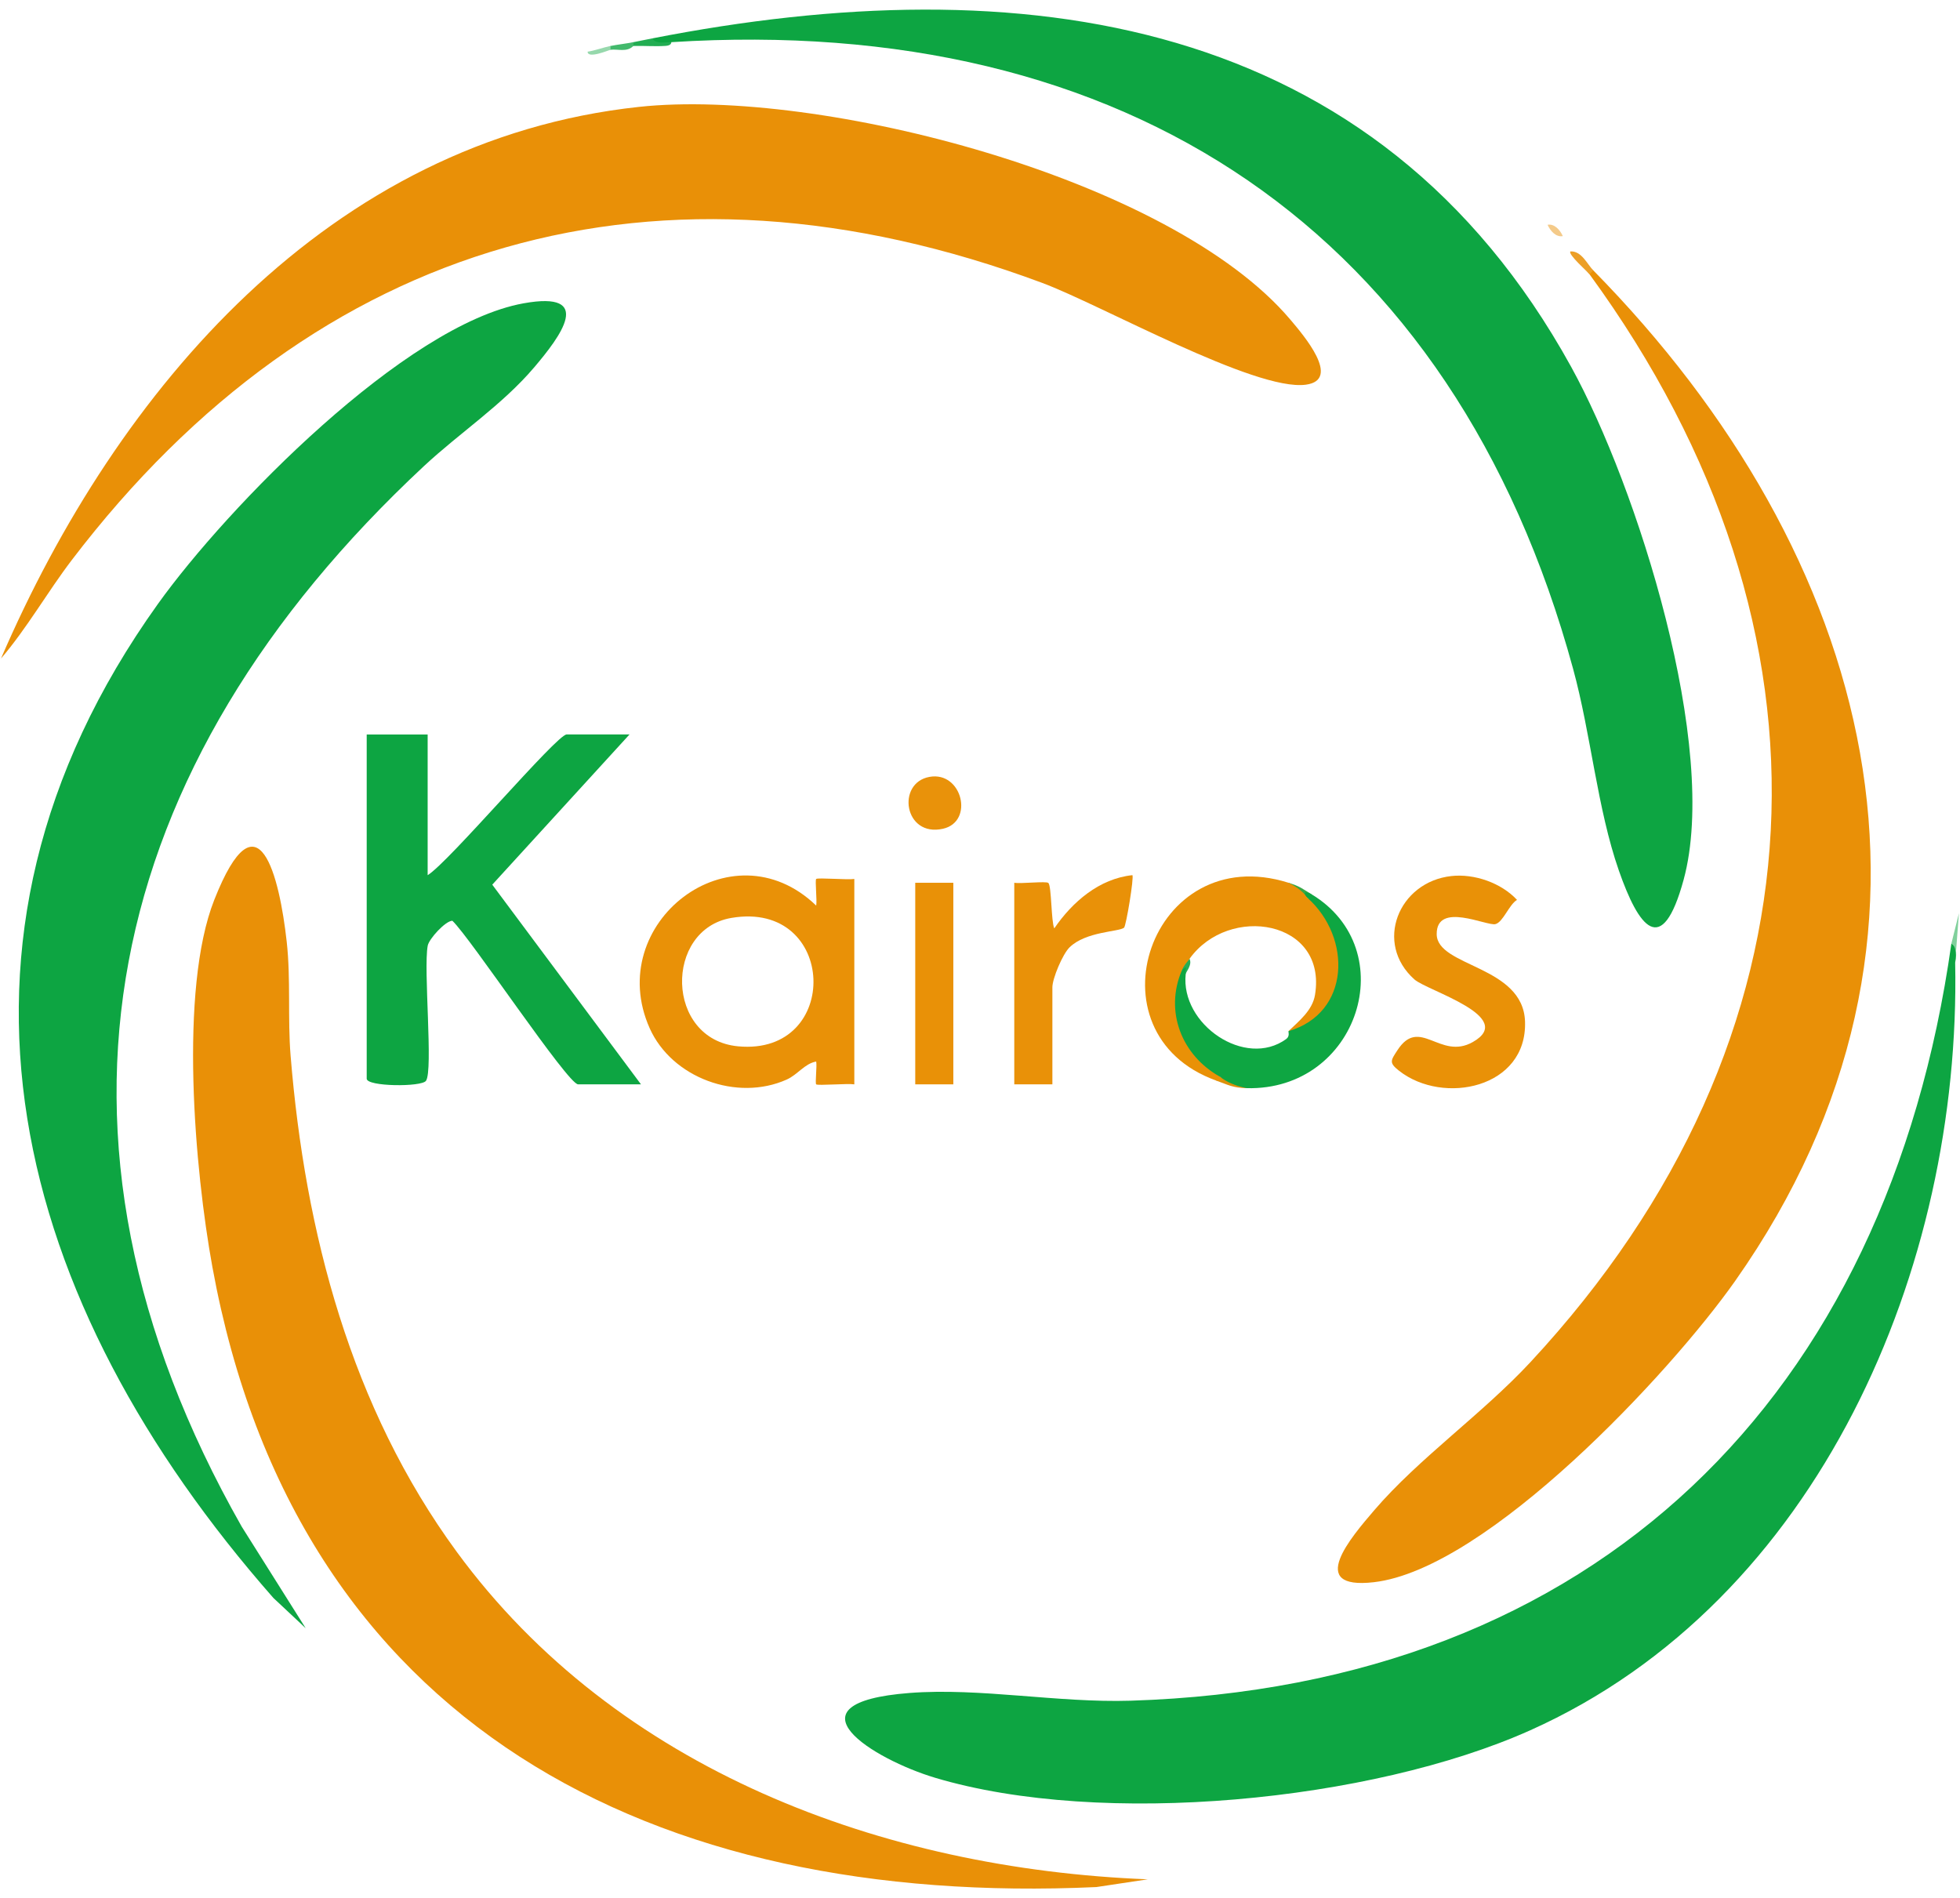
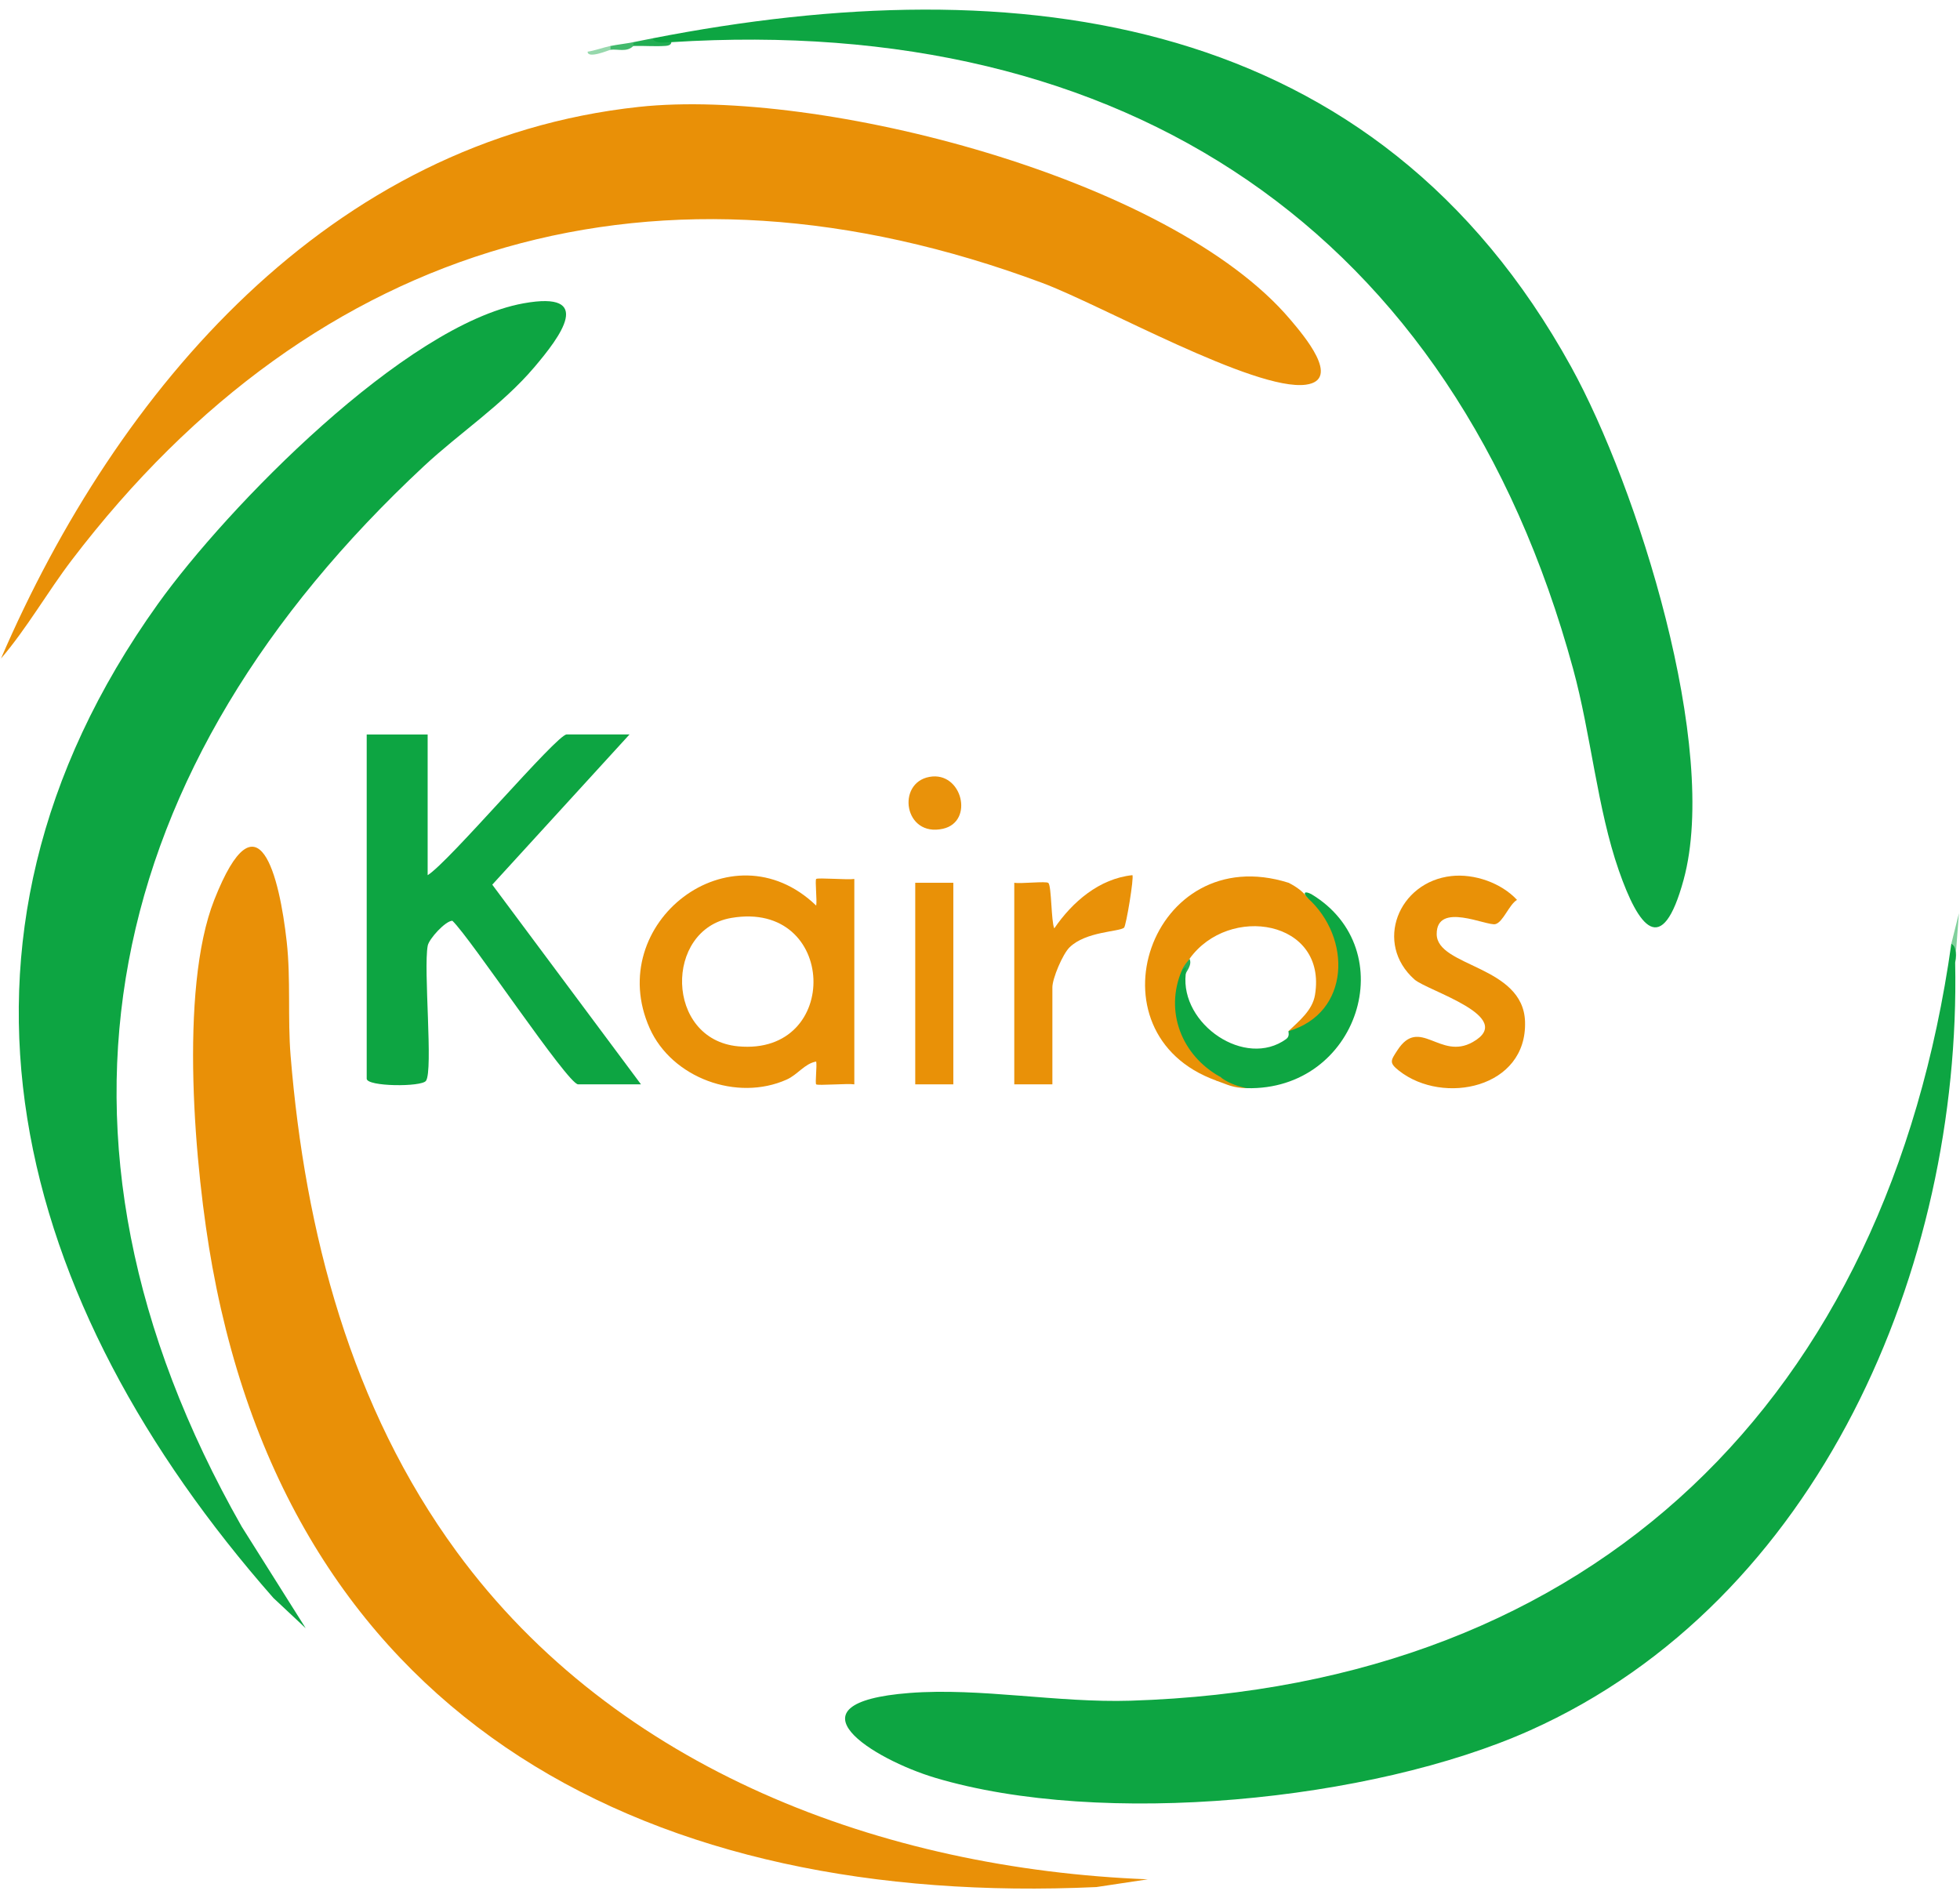
<svg xmlns="http://www.w3.org/2000/svg" width="127" height="123" viewBox="0 0 127 123" fill="none">
  <g clip-path="url(#clip0_17333_15557)">
    <path d="M74.36 121.778L71.04 122.278C42.367 123.597 19.19 111.836 13.762 82.1C12.617 75.832 11.585 64.125 13.886 58.303C16.739 51.084 18.114 56.834 18.578 61.022C18.849 63.462 18.632 65.983 18.83 68.411C19.767 79.879 22.739 91.197 29.591 100.55C39.943 114.685 57.206 121.103 74.363 121.776L74.36 121.778Z" fill="#E99007" />
    <path d="M126.687 62.377C127.084 82.139 117.858 103.754 99.132 112.129C88.844 116.731 71.388 118.424 60.587 115.195C56.616 114.007 50.626 110.345 58.936 109.701C63.51 109.349 68.538 110.35 73.259 110.202C103.456 109.26 122.306 90.492 126.44 61.145C126.741 61.258 126.825 61.667 126.687 62.377Z" fill="#0DA542" />
    <path d="M43.507 2.732C43.095 2.932 42.167 3.036 42.273 2.486C66.114 -2.177 89.17 0.862 101.8 23.763C106.092 31.544 111.431 48.43 109.091 57.009C107.684 62.165 106.174 60.073 104.895 56.41C103.498 52.408 103.086 47.569 101.933 43.348C94.18 14.925 72.921 0.869 43.507 2.732Z" fill="#0DA542" />
    <path d="M0.069 42.66C7.597 25.218 21.34 9.079 41.412 6.925C53.069 5.673 75.851 11.524 83.619 20.722C84.441 21.696 86.948 24.611 84.616 24.927C81.326 25.373 71.349 19.751 67.511 18.324C42.732 9.101 20.538 15.455 4.66 36.279C3.068 38.367 1.754 40.698 0.071 42.663L0.069 42.66Z" fill="#E99007" />
    <path d="M19.812 105.509L17.712 103.542C0.957 84.483 -5.561 61.204 10.233 39.133C14.715 32.87 26.249 21.043 33.921 19.655C38.556 18.817 36.317 21.799 34.617 23.8C32.529 26.255 29.799 28.032 27.461 30.211C6.656 49.613 1.197 73.473 15.665 98.928L19.81 105.509H19.812Z" fill="#0DA542" />
-     <path d="M102.992 17.767C102.664 17.419 102.802 17.294 103.239 17.52C121.304 35.882 128.185 60.63 112.426 83.011C108.237 88.959 96.375 101.676 89.019 102.524C84.589 103.034 87.57 99.584 89.041 97.866C91.927 94.499 96.039 91.63 99.169 88.261C118.665 67.272 119.912 40.937 102.992 17.769V17.767Z" fill="#E99007" />
    <path d="M27.71 47.589V56.709C29.063 55.895 36.078 47.589 36.719 47.589H40.792L31.897 57.325L41.533 70.264H37.46C36.791 70.264 30.48 60.763 29.312 59.664C28.868 59.664 27.802 60.83 27.715 61.276C27.427 62.791 28.078 69.355 27.602 70.035C27.316 70.444 23.761 70.417 23.761 69.897V47.592H27.71V47.589Z" fill="#0DA542" />
    <path d="M94.052 56.765C95.533 56.605 97.268 57.204 98.297 58.311C97.786 58.606 97.396 59.753 96.898 59.881C96.342 60.024 93.082 58.397 93.092 60.529C93.102 62.661 98.695 62.552 98.816 66.195C98.961 70.511 93.519 71.63 90.66 69.389C89.989 68.864 90.11 68.726 90.542 68.061C91.991 65.821 93.306 68.731 95.434 67.521C98.31 65.887 92.48 64.201 91.653 63.469C89.017 61.13 90.604 57.14 94.052 56.765Z" fill="#E99107" />
    <path d="M65.721 57.201C66.136 57.278 67.797 57.083 67.93 57.214C68.14 57.418 68.108 59.723 68.313 60.157C69.483 58.441 71.233 56.933 73.373 56.709C73.492 56.834 72.966 60.001 72.835 60.112C72.522 60.383 70.354 60.349 69.3 61.389C68.849 61.835 68.19 63.407 68.19 63.977V70.262H65.721V57.199V57.201Z" fill="#E99108" />
    <path d="M61.772 57.202H59.304V70.264H61.772V57.202Z" fill="#E99107" />
    <path d="M60.227 50.34C62.343 49.958 63.142 53.243 61.101 53.702C58.576 54.269 58.068 50.729 60.227 50.34Z" fill="#E9920A" />
    <path d="M126.687 62.377C126.68 61.983 126.835 61.352 126.44 61.145L126.931 59.176L126.687 62.377Z" fill="#80D09C" />
-     <path d="M103.239 17.52L102.992 17.767C102.901 17.641 101.563 16.46 101.758 16.291C102.481 16.253 102.839 17.114 103.239 17.52Z" fill="#EC9F27" />
    <path d="M42.273 2.486C42.483 2.885 43.112 2.718 43.507 2.733C43.485 2.733 43.537 2.942 43.142 2.972C42.441 3.023 41.737 2.957 41.039 2.979C40.824 2.91 40.827 2.826 41.039 2.733C41.451 2.651 41.863 2.567 42.273 2.486Z" fill="#22AD52" />
    <path d="M80.778 70.511C79.864 70.489 79.578 70.296 78.803 70.018L79.05 69.772C79.511 70.028 80.358 70.043 80.778 70.511Z" fill="#DD910A" />
-     <path d="M84.974 57.941L84.727 58.188C84.354 57.855 83.73 57.722 83.493 57.202C84.253 57.441 84.357 57.569 84.974 57.941Z" fill="#36A845" />
    <path d="M41.039 2.732V2.979C40.609 3.408 40.032 3.161 39.558 3.225C39.343 3.156 39.346 3.073 39.558 2.979C40.039 2.883 40.545 2.831 41.039 2.732Z" fill="#43B96C" />
    <path d="M39.558 3.225C39.472 3.238 38.075 3.839 38.075 3.349C38.566 3.275 39.089 3.073 39.558 2.979V3.225Z" fill="#96D8AC" />
-     <path d="M101.264 15.3C100.82 15.381 100.455 14.967 100.277 14.566C100.721 14.484 101.086 14.898 101.264 15.3Z" fill="#F4CA89" />
    <path d="M52.886 56.955C52.8 57.041 52.951 58.348 52.886 58.68C47.382 53.381 39.069 59.831 42.095 66.624C43.532 69.85 47.757 71.396 50.974 69.954C51.699 69.628 52.131 68.921 52.886 68.785C52.946 69.089 52.807 70.185 52.886 70.264C52.98 70.358 54.938 70.193 55.357 70.264V56.955C54.94 57.024 52.983 56.859 52.886 56.955ZM47.827 67.8C43.093 67.353 43.026 60.223 47.392 59.479C54.261 58.308 54.55 68.433 47.827 67.8Z" fill="#E99107" />
    <path d="M84.727 58.187C84.468 57.813 84.055 57.483 83.493 57.202C74.553 54.38 70.307 66.966 78.803 70.018C79.311 70.099 79.393 70.018 79.05 69.771L78.966 69.145C76.705 67.745 76.419 65.278 76.582 62.87C76.695 62.85 76.784 62.786 76.856 62.703C76.895 62.525 76.964 62.335 77.075 62.131C79.627 58.567 85.998 59.612 85.208 64.46C85.043 65.48 84.162 66.163 83.493 66.814C84.157 67.509 85.26 66.577 85.84 66.01C88.052 63.846 87.536 59.459 84.727 58.187Z" fill="#E99107" />
    <path d="M76.829 63.117L76.582 62.87C76.737 62.508 76.883 62.402 77.075 62.131C77.273 62.515 76.843 62.974 76.829 63.117Z" fill="#26AE55" />
    <path d="M84.974 57.941C84.537 57.714 84.399 57.84 84.727 58.187C87.602 60.763 87.509 65.643 83.493 66.814C83.463 66.843 83.599 67.136 83.342 67.326C80.691 69.256 76.475 66.377 76.829 63.117C76.811 62.989 76.824 62.848 76.856 62.7C76.814 62.673 76.727 62.72 76.582 62.87C75.439 65.539 76.572 68.389 79.05 69.771C79.487 70.119 80.062 70.365 80.778 70.511C88.019 70.691 90.937 61.532 84.974 57.941Z" fill="#0EA642" />
  </g>
  <defs>
    <clipPath id="clip0_17333_15557">
      <rect width="126.863" height="121.754" fill="white" transform="translate(0.069 0.623)" />
    </clipPath>
  </defs>
</svg>